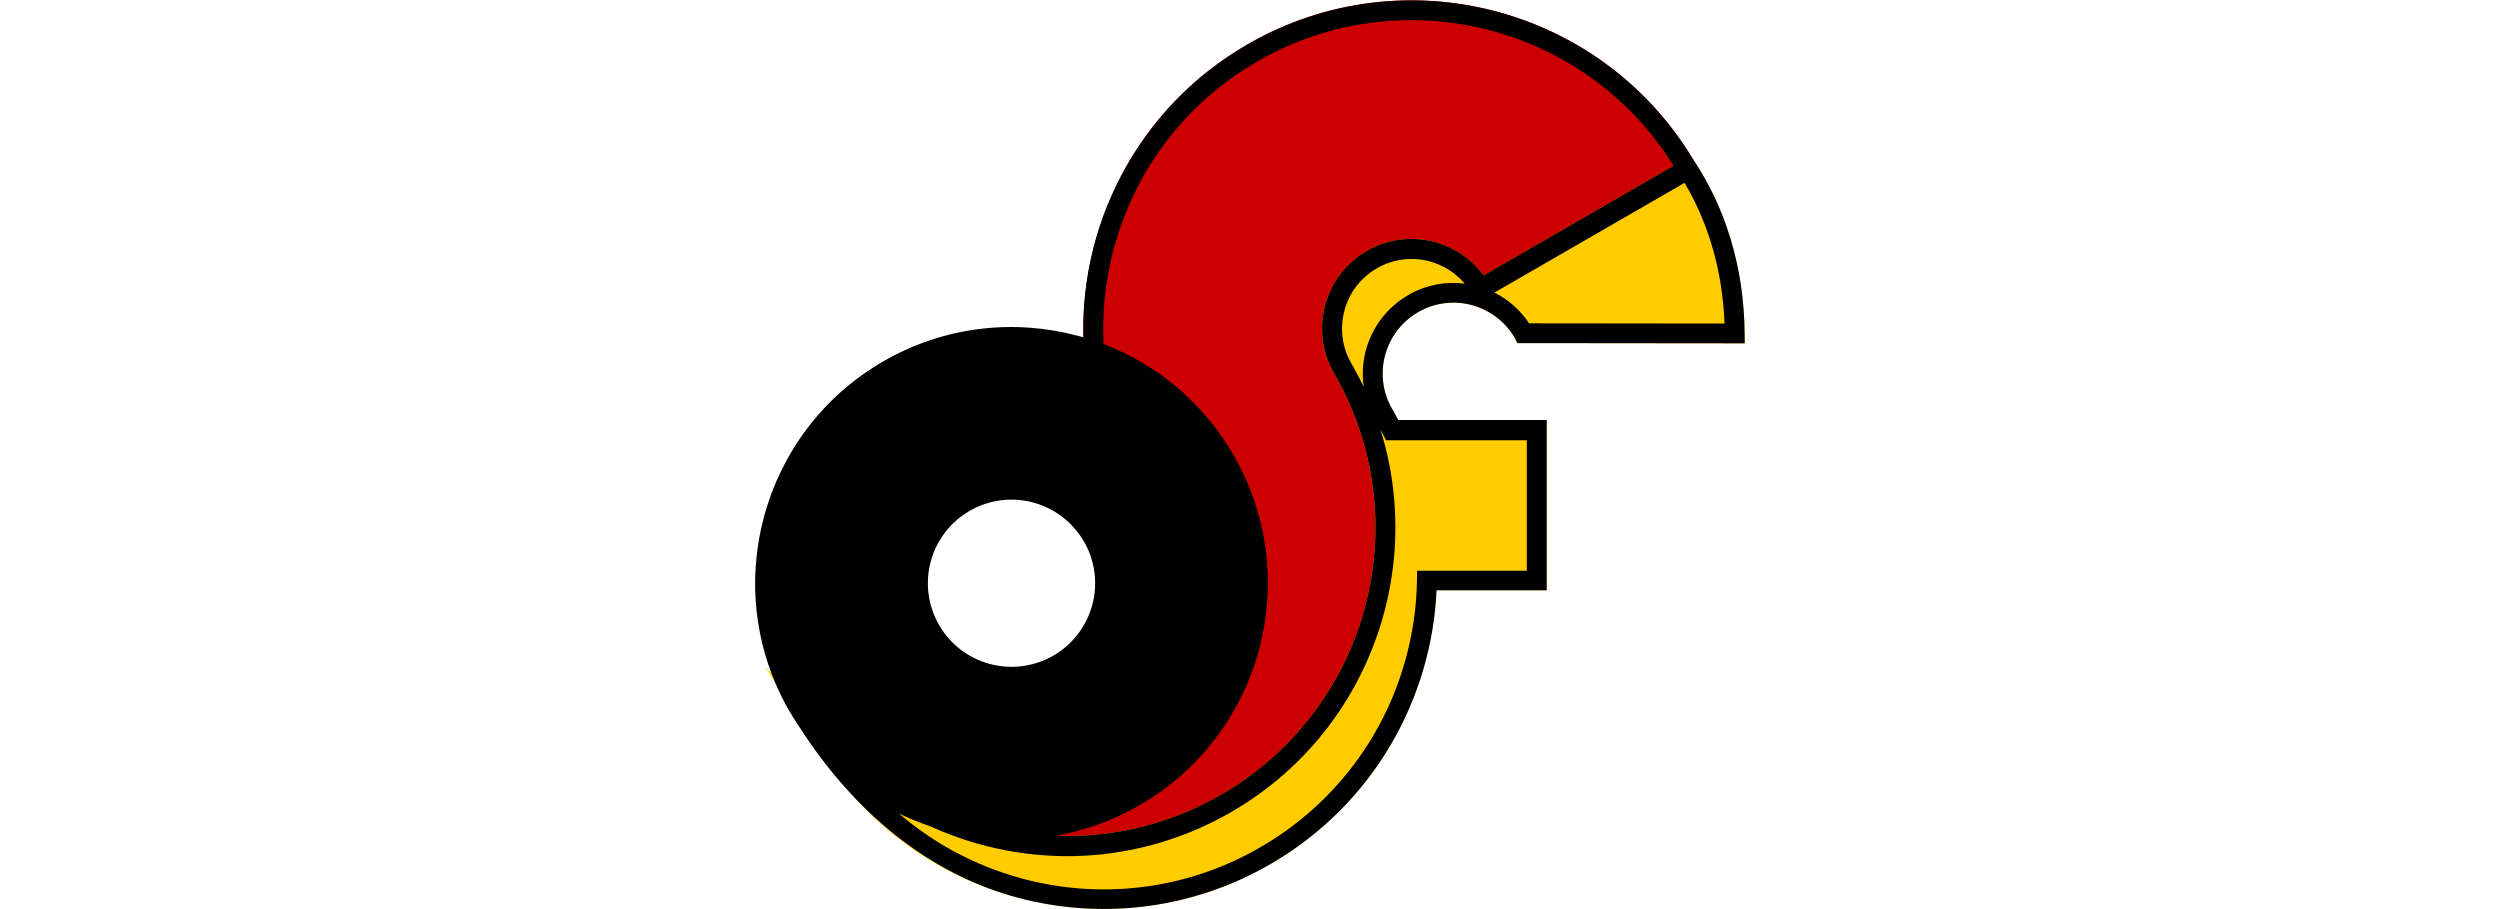
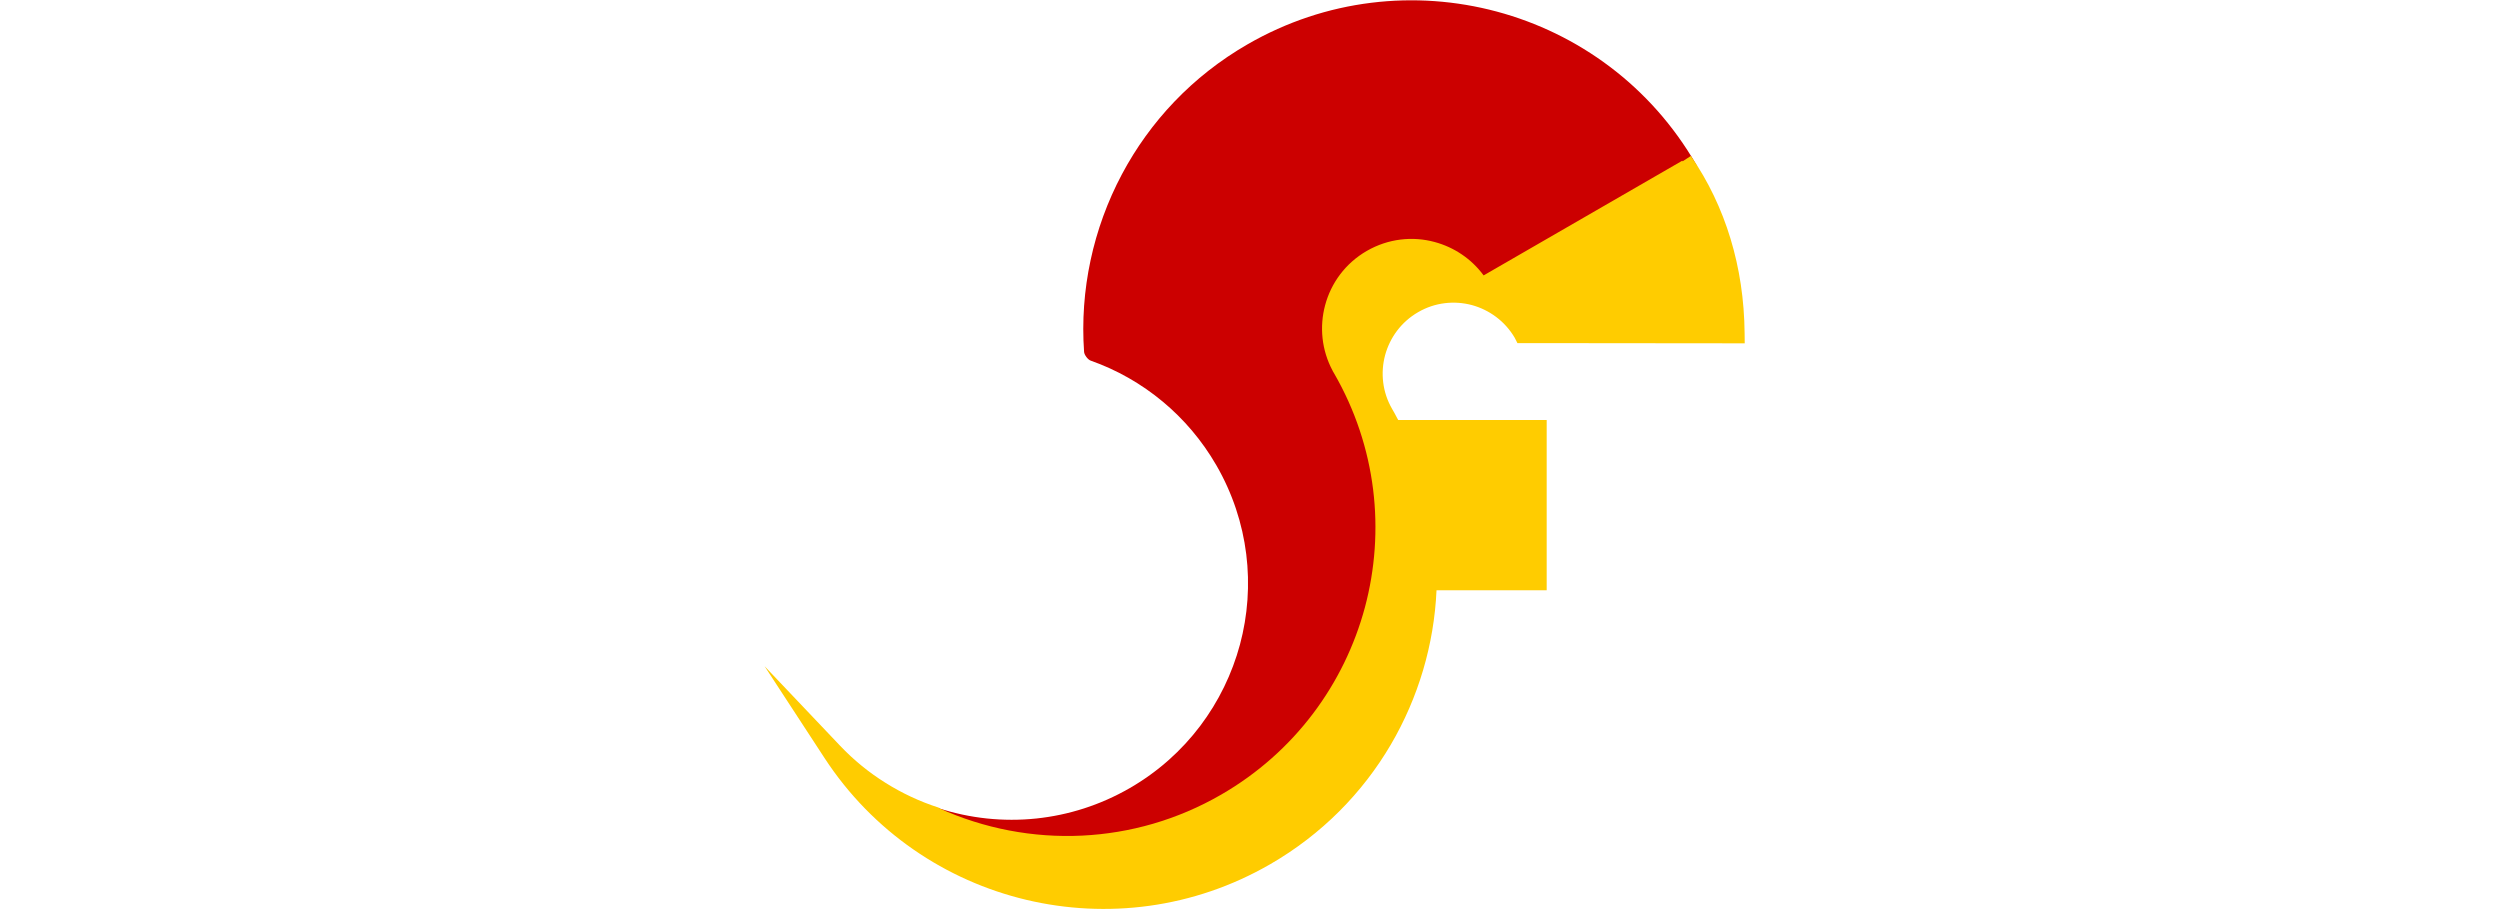
<svg xmlns="http://www.w3.org/2000/svg" xml:space="preserve" width="2367px" height="861px" shape-rendering="geometricPrecision" text-rendering="geometricPrecision" image-rendering="optimizeQuality" fill-rule="evenodd" clip-rule="evenodd" viewBox="0 0 23670 8607">
  <g id="Layer_x0020_1">
    <rect fill="none" width="23670" height="8607" />
    <g id="_191613536">
      <path fill="#FF6600" fill-rule="nonzero" d="M13585 2290c181,49 346,157 463,316l1798 -1038c-406,-654 -1031,-1094 -1725,-1280 -722,-193 -1518,-112 -2216,291l0 0c-492,284 -870,689 -1117,1156 -247,465 -365,991 -339,1520 246,94 477,228 682,399 214,178 400,396 548,652l0 0c335,580 403,1241 242,1841 -161,600 -550,1139 -1130,1473l0 0c-254,147 -524,242 -798,290 85,3 170,3 255,-1 449,-22 900,-148 1315,-388 698,-403 1167,-1051 1361,-1773 193,-722 111,-1518 -292,-2216 0,0 0,0 0,0 -117,-202 -140,-433 -84,-643 56,-210 192,-398 395,-515l0 -1c203,-117 433,-140 643,-84z" />
      <path fill="#CC0000" fill-rule="nonzero" d="M13937 2779c-91,-158 -237,-263 -401,-307 -163,-44 -342,-25 -500,66l0 0 0 0c-158,91 -264,237 -307,401 -44,163 -25,343 66,500 0,0 0,0 0,0 429,743 516,1590 310,2359 -206,769 -705,1459 -1448,1888 -443,256 -923,390 -1401,414 -496,24 -990,-72 -1439,-275 -85,-39 -21,-204 68,-175 297,97 613,131 928,98 302,-32 603,-126 884,-288l0 0c535,-309 894,-806 1043,-1359 148,-553 85,-1163 -224,-1698l0 0c-136,-235 -308,-436 -506,-601 -205,-171 -437,-302 -683,-389 -27,-9 -61,-54 -63,-83 -41,-583 85,-1167 358,-1681 264,-497 666,-929 1190,-1231l0 0c743,-429 1590,-516 2359,-310 769,206 1459,705 1888,1448 24,41 6,105 -34,129l-1958 1130c-41,24 -105,6 -129,-34l0 0z" />
-       <path fill="#669999" fill-rule="nonzero" d="M15948 1727l-1802 1040c131,65 246,164 332,293l1850 2c-10,-264 -52,-514 -122,-746 -64,-212 -151,-409 -258,-588z" />
-       <path fill="#669999" fill-rule="nonzero" d="M13936 2779c0,0 0,0 0,0l0 0z" />
-       <path fill="#669999" fill-rule="nonzero" d="M12807 3461c38,67 73,135 105,203 -17,-117 -10,-236 20,-349 57,-212 195,-403 400,-522l0 -1c169,-97 357,-131 536,-108 -89,-105 -206,-177 -333,-211 -163,-44 -343,-25 -500,66l-1 0c-157,91 -263,237 -306,400 -44,163 -25,343 66,500l13 22 0 0z" />
-       <path fill="#669999" fill-rule="nonzero" d="M10256 8099c-494,24 -987,-71 -1435,-273 -105,-35 -209,-76 -309,-125 363,312 793,528 1249,637 712,170 1488,78 2171,-316 461,-266 823,-637 1074,-1064 260,-443 401,-948 410,-1462l1 -93 93 0 946 0 0 -1235 -1275 0 -58 0 -26 -52c-10,-20 -21,-41 -33,-63 184,577 191,1183 39,1747 -206,769 -705,1459 -1448,1888 -443,256 -923,390 -1401,414z" />
+       <path fill="#669999" fill-rule="nonzero" d="M12807 3461c38,67 73,135 105,203 -17,-117 -10,-236 20,-349 57,-212 195,-403 400,-522l0 -1c169,-97 357,-131 536,-108 -89,-105 -206,-177 -333,-211 -163,-44 -343,-25 -500,66c-157,91 -263,237 -306,400 -44,163 -25,343 66,500l13 22 0 0z" />
      <path fill="#FFCC00" fill-rule="nonzero" d="M8894 7652c422,191 887,281 1353,258 449,-22 900,-148 1315,-388 698,-403 1167,-1051 1361,-1773 193,-722 111,-1518 -292,-2216l-13 -22 0 -1c-106,-197 -126,-419 -72,-621 56,-210 192,-398 395,-515l0 0 0 0c203,-117 434,-141 643,-84 181,49 346,157 463,316l1881 -1086 3 6 78 -51c1,1 2,3 3,4l0 0c0,0 0,1 1,2 159,232 286,494 372,779 84,277 130,576 133,894l1 95 -95 0 -1999 -2 -58 0 -26 -51c-93,-158 -241,-264 -405,-309 -166,-44 -349,-26 -509,67l0 0 0 0c-161,93 -268,242 -313,408 -44,166 -26,349 67,509l0 0c15,26 30,52 43,78 5,9 9,17 14,26l1312 0 94 0 0 94 0 1424 0 94 -94 0 -949 0c-23,514 -172,1017 -433,1462 -267,455 -653,850 -1142,1132 -727,420 -1552,517 -2309,337 -761,-181 -1454,-644 -1910,-1342l-568 -870 715 753c129,136 273,253 428,350 157,99 326,178 502,235l5 2 4 2z" />
-       <path fill="black" fill-rule="nonzero" d="M8894 7652c422,191 887,281 1353,258 449,-22 900,-148 1315,-388 698,-403 1167,-1051 1361,-1773 193,-722 111,-1518 -292,-2216l-13 -22 0 -1c-106,-197 -126,-419 -72,-621 56,-210 192,-398 395,-515l0 0 0 0c203,-117 434,-141 643,-84 181,49 346,157 463,316l1881 -1086 3 6 78 -51c1,1 2,3 3,4l0 0c0,0 0,1 1,2 159,232 286,494 372,779 84,277 130,576 133,894l1 95 -95 0 -1999 -2 -58 0 -26 -51c-93,-158 -241,-264 -405,-309 -166,-44 -349,-26 -509,67l0 0 0 0c-161,93 -268,242 -313,408 -44,166 -26,349 67,509l0 0c15,26 30,52 43,78 5,9 9,17 14,26l1312 0 94 0 0 94 0 1424 0 94 -94 0 -949 0c-23,514 -172,1017 -433,1462 -267,455 -653,850 -1142,1132 -727,420 -1552,517 -2309,337 -761,-181 -1592,-699 -2242,-1787l315 297 164 32c129,136 273,253 428,350 157,99 326,178 502,235l5 2 4 2zm1362 447c-494,24 -987,-71 -1435,-273 -105,-35 -209,-76 -309,-125 363,312 793,528 1249,637 712,170 1488,78 2171,-317 461,-266 823,-637 1074,-1064 260,-443 401,-948 410,-1462l1 -93 93 0 946 0 0 -1235 -1275 0 -58 0 -26 -52c-10,-20 -21,-41 -33,-63 184,577 191,1183 39,1747 -206,769 -705,1459 -1448,1888 -443,256 -923,390 -1401,414zm2551 -4638c38,67 73,135 105,203 -17,-117 -10,-236 20,-349 57,-212 195,-403 400,-522l0 -1c169,-97 357,-131 536,-108 -89,-105 -206,-177 -333,-211 -163,-44 -343,-25 -500,66l-1 0c-157,91 -263,237 -306,400 -44,163 -25,343 66,500l13 22 0 0zm1129 -682c0,0 0,0 0,0l0 0zm2012 -1052l-1802 1040c131,65 246,164 332,293l1850 2c-10,-264 -52,-514 -122,-746 -64,-212 -151,-409 -258,-588zm-2011 1053c-91,-158 -237,-263 -401,-307 -163,-44 -342,-25 -500,66l0 0 0 0c-158,91 -264,237 -307,401 -44,163 -25,343 66,500 0,0 0,0 0,0 429,743 516,1590 310,2359 -206,769 -705,1459 -1448,1888 -443,256 -923,390 -1401,414 -496,24 -990,-72 -1439,-275 -85,-39 -21,-204 68,-175 297,97 613,131 928,98 302,-32 603,-126 884,-288l0 0c535,-309 894,-806 1043,-1359 148,-553 85,-1163 -224,-1698l0 0c-136,-235 -308,-436 -506,-601 -205,-171 -437,-302 -683,-389 -27,-9 -61,-54 -63,-83 -41,-583 85,-1167 358,-1681 264,-497 666,-929 1190,-1231l0 0c743,-429 1590,-516 2359,-310 769,206 1459,705 1888,1448 24,41 6,105 -34,129l-1958 1130c-41,24 -105,6 -129,-34l0 0zm-352 -489c181,49 346,157 463,316l1798 -1038c-406,-654 -1031,-1094 -1725,-1280 -722,-193 -1518,-112 -2216,291l0 0c-492,284 -870,689 -1117,1156 -247,465 -365,991 -339,1520 246,94 477,228 682,399 214,178 400,396 548,652l0 0c335,580 403,1241 242,1841 -161,600 -550,1139 -1130,1473l0 0c-254,147 -524,242 -798,290 85,3 170,3 255,-1 449,-22 900,-148 1315,-388 698,-403 1167,-1051 1361,-1773 193,-722 111,-1518 -292,-2216 0,0 0,0 0,0 -117,-202 -140,-433 -84,-643 56,-210 192,-398 395,-515l0 -1c203,-117 433,-140 643,-84zm-2069 2111c-309,-535 -806,-894 -1359,-1043 -553,-148 -1163,-85 -1698,224l-1 0c-535,309 -893,806 -1042,1359 -148,553 -85,1163 223,1698l0 0c0,0 0,0 0,0l0 0c309,535 806,894 1359,1043 553,148 1163,85 1698,-223l0 0 0 0c535,-309 894,-806 1043,-1359 148,-553 85,-1163 -224,-1698l0 0zm-1311 -1225c600,161 1139,550 1473,1130l0 0c335,580 403,1241 242,1841 -161,600 -550,1138 -1130,1473l0 1c-580,335 -1241,403 -1841,242 -600,-161 -1138,-550 -1473,-1130l0 0 -1 0c-335,-580 -403,-1241 -242,-1841 161,-600 550,-1138 1130,-1473l0 0 0 0c580,-335 1241,-403 1841,-242zm57 1948c-109,-189 -285,-316 -480,-369 -196,-52 -411,-30 -601,79 -189,109 -316,285 -369,480 -52,196 -30,411 79,601l0 0c109,189 285,316 481,369 196,52 412,30 601,-79l0 0 0 0c189,-109 316,-285 369,-481 52,-195 30,-411 -79,-600l0 0 0 0zm-432 -551c242,65 460,222 595,457l0 0 0 0c135,234 162,501 98,743 -65,242 -222,460 -456,595l0 0 0 0c-234,135 -501,163 -744,98 -242,-65 -460,-222 -595,-456l0 0c-135,-234 -163,-501 -98,-744 65,-242 222,-460 457,-595 234,-135 501,-163 744,-98z" />
-       <path fill="black" stroke="black" stroke-width="8.999" d="M9577 3201c1281,0 2319,1038 2319,2319 0,1281 -1038,2319 -2319,2319 -1281,0 -2319,-1038 -2319,-2319 0,-1281 1038,-2319 2319,-2319zm0 1441c485,0 878,393 878,878 0,485 -393,878 -878,878 -485,0 -878,-393 -878,-878 0,-485 393,-878 878,-878z" />
    </g>
  </g>
</svg>